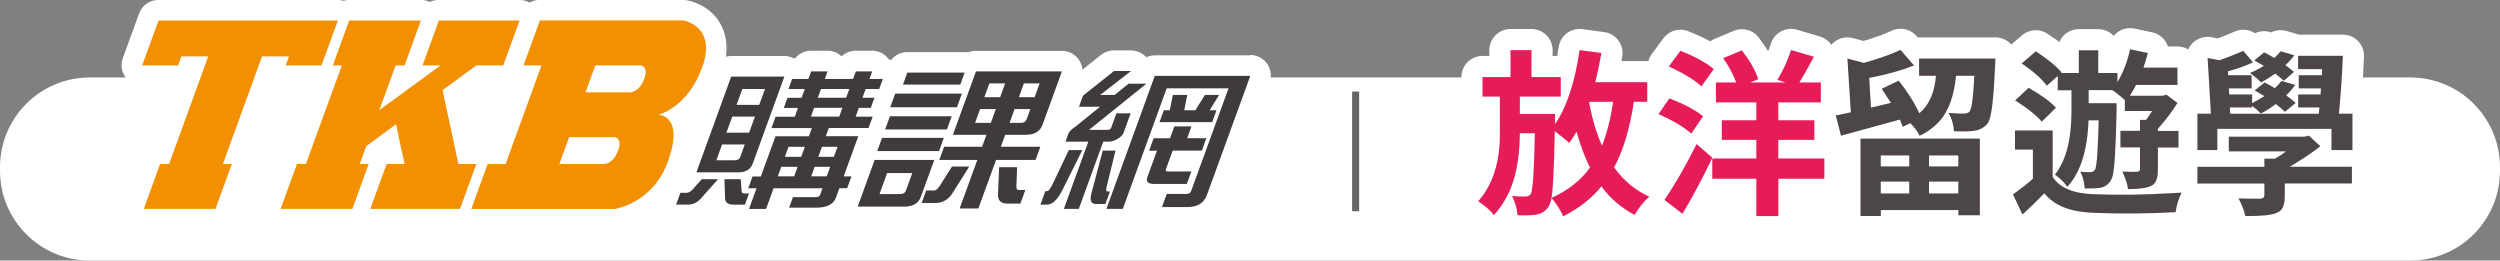
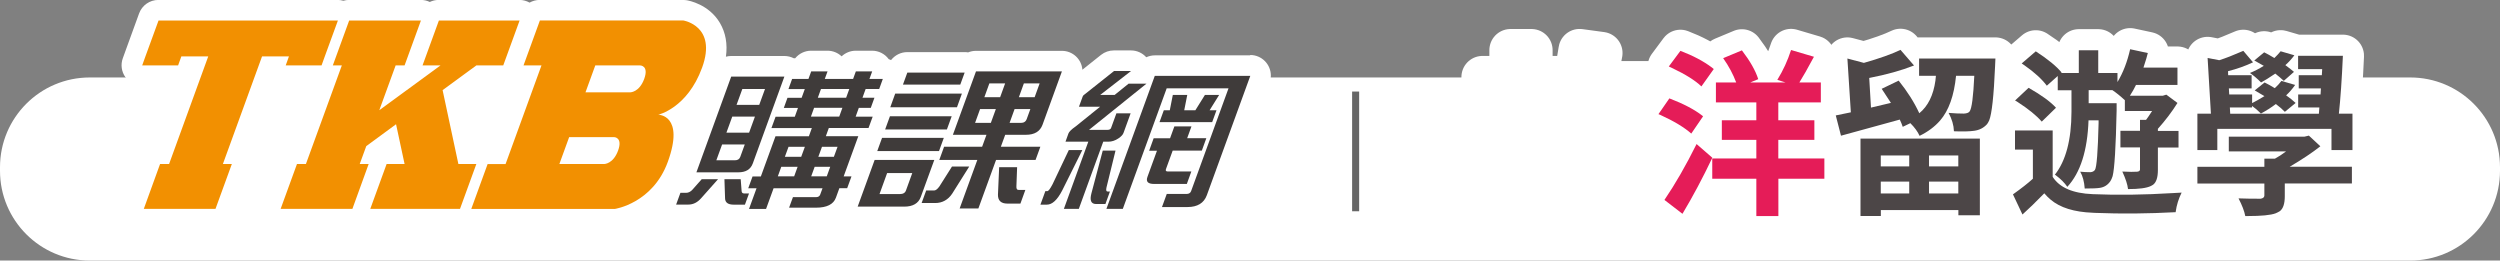
<svg xmlns="http://www.w3.org/2000/svg" width="355" height="37" viewBox="0 0 355 37" fill="none">
  <rect x="0" y="0" width="355" height="37" fill="#808080" stroke="none" />
  <g clip-path="url(#clip0_2_2788)">
    <path d="M342.25 11H12.75C5.708 11 0 16.708 0 23.75V24.25C0 31.292 5.708 37 12.75 37H342.25C349.292 37 355 31.292 355 24.25V23.75C355 16.708 349.292 11 342.25 11Z" fill="white" />
    <path d="M233.91 14.46H232.01C231.42 18.32 230.48 21.42 229.2 23.77C230.55 25.64 232.21 27.03 234.2 27.93C233.44 28.59 232.78 29.4 232.2 30.37C232.17 30.44 232.14 30.48 232.13 30.52C230.21 29.52 228.63 28.16 227.4 26.46C226.04 28.15 224.23 29.57 221.98 30.72C221.68 30 221.17 29.17 220.43 28.23C220.38 28.18 220.34 28.14 220.31 28.11C222.66 27.04 224.48 25.61 225.78 23.8C225.01 22.26 224.38 20.56 223.88 18.7C223.62 19.16 223.26 19.69 222.82 20.3C222.57 20.04 221.89 19.48 220.78 18.62C220.68 24.02 220.51 27.28 220.26 28.4C220.15 28.84 220.01 29.17 219.87 29.39C219.46 29.98 218.9 30.34 218.19 30.47C217.65 30.57 216.75 30.6 215.5 30.57C215.4 29.58 215.14 28.67 214.71 27.84C215.27 27.89 215.91 27.91 216.63 27.91C216.94 27.91 217.19 27.79 217.37 27.54C217.65 27.1 217.84 24.34 217.94 19.26V18.92H215.82C215.8 22.73 215.16 25.78 213.9 28.06C213.41 28.96 212.82 29.79 212.13 30.55C211.64 29.89 210.9 29.24 209.91 28.58C211.77 26.45 212.78 23.65 212.96 20.2C212.98 19.71 212.98 19.17 212.98 18.6V13.72H210.52V10.94H214.49V7.12H217.47V10.94H221.63V13.72H215.82V16.18H220.82C220.82 16.18 220.82 16.59 220.8 17.36V17.63C222.44 15.3 223.61 11.79 224.3 7.11L227.4 7.53C227.22 8.61 226.93 9.99 226.54 11.67H233.91V14.45V14.46ZM225.71 14.46L225.66 14.63C226.1 16.91 226.71 18.93 227.48 20.69C228.2 18.88 228.73 16.81 229.06 14.46H225.71Z" stroke="white" stroke-width="6" stroke-linecap="round" stroke-linejoin="round" />
    <path d="M241.84 16.51L240.16 18.97C239.19 18.1 237.72 17.21 235.75 16.31C235.65 16.28 235.57 16.24 235.5 16.21L237.05 13.97C239.07 14.74 240.62 15.56 241.71 16.41C241.76 16.44 241.8 16.48 241.83 16.51H241.84ZM240.91 20.45L243.15 22.4C241.8 25.24 240.39 27.89 238.91 30.36L236.35 28.39C237.88 26.14 239.4 23.5 240.91 20.46V20.45ZM243.35 9.81L241.6 12.27C240.73 11.43 239.34 10.56 237.44 9.66C237.28 9.58 237.12 9.5 236.97 9.44L238.62 7.22C240.43 7.91 241.91 8.7 243.08 9.58C243.19 9.66 243.29 9.74 243.35 9.8V9.81ZM259.06 22.5V25.38H252.53V30.68H249.4V25.38H243.14V22.5H249.4V19.86H244.5V17.08H249.4V14.54H243.66V11.71H246.54C246.11 10.56 245.5 9.41 244.69 8.26L247.35 7.15C248.52 8.68 249.29 10.04 249.67 11.24L248.54 11.71H253.54L252.38 11.34C253.2 10.01 253.85 8.6 254.33 7.1L257.58 8.06C256.68 9.74 255.99 10.95 255.51 11.71H258.56V14.54H252.52V17.08H257.64V19.86H252.52V22.5H259.05H259.06Z" stroke="white" stroke-width="6" stroke-linecap="round" stroke-linejoin="round" />
-     <path d="M272.54 8.31H283.35C283.35 8.31 283.33 8.7 283.3 9.42C283.12 13.62 282.84 16.19 282.46 17.11C282.36 17.32 282.26 17.5 282.16 17.63C281.68 18.16 281.08 18.47 280.34 18.57C279.65 18.67 278.69 18.69 277.46 18.64C277.43 17.77 277.17 16.9 276.7 16.03C277.52 16.1 278.24 16.13 278.87 16.13C279.26 16.11 279.54 16.02 279.68 15.83C279.99 15.44 280.21 13.74 280.35 10.76H277.76C277.48 13.57 276.73 15.69 275.49 17.12C274.73 17.99 273.77 18.71 272.58 19.29C272.32 18.7 271.88 18.1 271.27 17.49L270.19 18.01C270.08 17.68 269.94 17.34 269.77 16.98C268.8 17.26 267.33 17.66 265.36 18.19C263.5 18.7 262.19 19.06 261.42 19.27L260.68 16.39C261.32 16.26 262.03 16.11 262.82 15.95L262.33 8.31L264.67 8.93C266.92 8.29 268.65 7.67 269.87 7.08L271.79 9.3C269.98 10.01 267.86 10.6 265.43 11.07L265.68 15.28L268.51 14.61C268.21 14.13 267.78 13.47 267.2 12.61L269.61 11.45C270.84 12.98 271.82 14.52 272.54 16.08C273.77 15.08 274.54 13.53 274.83 11.45C274.86 11.22 274.89 10.99 274.9 10.76H272.51V8.32L272.54 8.31ZM264.19 30.67V19.68H281.14V30.57H278.09V29.83H267.08V30.67H264.2H264.19ZM271.11 22.08H267.07V23.63H271.11V22.08ZM267.07 27.47H271.11V25.79H267.07V27.47ZM278.08 23.63V22.08H273.92V23.63H278.08ZM273.92 27.47H278.08V25.79H273.92V27.47Z" stroke="white" stroke-width="6" stroke-linecap="round" stroke-linejoin="round" />
+     <path d="M272.54 8.31H283.35C283.35 8.31 283.33 8.7 283.3 9.42C283.12 13.62 282.84 16.19 282.46 17.11C282.36 17.32 282.26 17.5 282.16 17.63C281.68 18.16 281.08 18.47 280.34 18.57C279.65 18.67 278.69 18.69 277.46 18.64C277.43 17.77 277.17 16.9 276.7 16.03C277.52 16.1 278.24 16.13 278.87 16.13C279.26 16.11 279.54 16.02 279.68 15.83C279.99 15.44 280.21 13.74 280.35 10.76H277.76C277.48 13.57 276.73 15.69 275.49 17.12C274.73 17.99 273.77 18.71 272.58 19.29C272.32 18.7 271.88 18.1 271.27 17.49L270.19 18.01C270.08 17.68 269.94 17.34 269.77 16.98C268.8 17.26 267.33 17.66 265.36 18.19C263.5 18.7 262.19 19.06 261.42 19.27L260.68 16.39C261.32 16.26 262.03 16.11 262.82 15.95L262.33 8.31L264.67 8.93C266.92 8.29 268.65 7.67 269.87 7.08L271.79 9.3C269.98 10.01 267.86 10.6 265.43 11.07L265.68 15.28L268.51 14.61C268.21 14.13 267.78 13.47 267.2 12.61L269.61 11.45C270.84 12.98 271.82 14.52 272.54 16.08C273.77 15.08 274.54 13.53 274.83 11.45C274.86 11.22 274.89 10.99 274.9 10.76H272.51V8.32L272.54 8.31ZM264.19 30.67H281.14V30.57H278.09V29.83H267.08V30.67H264.2H264.19ZM271.11 22.08H267.07V23.63H271.11V22.08ZM267.07 27.47H271.11V25.79H267.07V27.47ZM278.08 23.63V22.08H273.92V23.63H278.08ZM273.92 27.47H278.08V25.79H273.92V27.47Z" stroke="white" stroke-width="6" stroke-linecap="round" stroke-linejoin="round" />
    <path d="M291.48 18.53V25.11C292.45 26.64 294.35 27.46 297.17 27.57C300.65 27.72 304.44 27.67 308.53 27.42C308.99 27.4 309.41 27.38 309.79 27.35C309.36 28.22 309.08 29.12 308.95 30.06V30.13C305.07 30.34 301.27 30.38 297.54 30.23C297.41 30.21 297.29 30.21 297.17 30.21C294.53 30.11 292.53 29.49 291.18 28.34C290.85 28.06 290.56 27.77 290.29 27.45C289.12 28.65 288.09 29.65 287.19 30.46L285.84 27.6C287.02 26.76 287.97 26.02 288.67 25.38V21.24H286.13V18.53H291.48ZM291.95 15.3L289.93 17.27C289.17 16.4 288.03 15.47 286.51 14.49C286.38 14.41 286.26 14.33 286.14 14.27L288.06 12.47C289.88 13.5 291.18 14.45 291.95 15.3ZM292.2 10.79L290.65 12.17C289.94 11.23 288.9 10.28 287.52 9.31C287.36 9.2 287.21 9.1 287.08 9.01L289.08 7.29C290.82 8.42 292.04 9.43 292.75 10.3L292.68 10.37H295.19V7.14H297.95V10.37H300.68V11.65C301.48 10.32 302.08 8.77 302.48 6.99L304.99 7.53C304.89 7.96 304.69 8.65 304.37 9.6H309.2V12.06H303.31C303.08 12.55 302.79 13.06 302.45 13.59H307.13L307.62 13.44L309.2 14.62C308.4 15.9 307.47 17.12 306.42 18.29V18.59H309.35V20.95H306.42V24.15C306.42 25.2 306.19 25.9 305.73 26.24C305.63 26.31 305.53 26.36 305.43 26.41C304.82 26.71 303.74 26.85 302.18 26.85C302.11 26.21 301.84 25.38 301.37 24.36C302.36 24.41 303.06 24.42 303.49 24.38C303.74 24.35 303.87 24.25 303.88 24.08V20.93H301.1V18.57H303.88V17.02H304.74C304.92 16.79 305.21 16.37 305.6 15.76H301.73V14.23C301.07 13.62 300.48 13.15 299.96 12.8H296.59V14.65H300.56V15.68C300.45 20.89 300.26 24 299.99 25.02C299.89 25.33 299.78 25.57 299.67 25.73C299.31 26.26 298.82 26.57 298.22 26.67C297.84 26.74 297.11 26.77 296.03 26.77C295.96 25.8 295.75 25 295.39 24.38C295.85 24.43 296.33 24.45 296.84 24.45C297.12 24.43 297.33 24.33 297.48 24.13C297.73 23.75 297.9 21.54 298 17.48V17.09H296.57C296.42 21.38 295.42 24.52 293.56 26.53C293.17 25.96 292.62 25.41 291.91 24.88C291.86 24.85 291.82 24.82 291.79 24.81C293.35 22.84 294.14 19.86 294.15 15.87V12.82H292.2V10.78V10.79Z" stroke="white" stroke-width="6" stroke-linecap="round" stroke-linejoin="round" />
    <path d="M332.13 16.14H334.05V21.31H331.07V18.3H314.86V21.31H312.03V16.14H313.95L313.48 8.23L315.13 8.55C315.98 8.29 317.13 7.84 318.55 7.22L319.93 8.85C318.81 9.38 317.63 9.79 316.38 10.11L316.4 10.68H319.73V12.55H316.5L316.55 13.41H319.8V14.64C320.23 14.43 320.81 14.1 321.55 13.65C321.47 13.6 321.01 13.33 320.17 12.84L321.57 11.71C321.98 11.91 322.47 12.18 323.02 12.52C323.41 12.16 323.73 11.81 323.96 11.49L325.91 12.06C325.5 12.65 325.07 13.14 324.63 13.54C325.11 13.87 325.56 14.23 325.98 14.62L324.45 15.88C324.1 15.52 323.68 15.15 323.17 14.77C322.5 15.28 321.79 15.73 321.05 16.12C320.62 15.69 320.2 15.33 319.79 15.04V15.26H316.64L316.69 16.15H329.28L329.35 15.26H326.34V13.41H329.52L329.57 12.55H326.42V10.68H329.7L329.75 9.82H326.33V7.92H332.69C332.54 11.29 332.35 14.03 332.12 16.15L332.13 16.14ZM327.84 19.24L329.49 20.77C328.36 21.67 326.9 22.64 325.13 23.68H333.97V26.05H324.44V27.87C324.44 28.94 324.2 29.64 323.73 29.99C323.55 30.1 323.35 30.2 323.14 30.29C322.45 30.55 321.12 30.68 319.15 30.68H318.83C318.7 29.99 318.38 29.15 317.87 28.17C318.69 28.2 319.73 28.22 321 28.22C321.34 28.17 321.53 28.02 321.54 27.78V26.06H312.03V23.69H321.54V22.53H323.04C323.53 22.27 324.06 21.92 324.62 21.5H316.49V19.41H327.21L327.85 19.26L327.84 19.24ZM325.75 10.2L324.3 11.48C324.02 11.22 323.62 10.87 323.09 10.45C322.22 11.04 321.55 11.46 321.07 11.71C320.59 11.22 320.07 10.77 319.49 10.36C320.11 10.11 320.77 9.78 321.46 9.35C321.07 9.12 320.61 8.87 320.11 8.59L321.51 7.43C321.92 7.63 322.41 7.9 322.96 8.24C323.3 7.91 323.6 7.59 323.85 7.28L325.8 7.85C325.42 8.36 325 8.83 324.52 9.25C325.14 9.71 325.55 10.03 325.75 10.21V10.2Z" stroke="white" stroke-width="6" stroke-linecap="round" stroke-linejoin="round" />
-     <path d="M233.91 14.46H232.01C231.42 18.32 230.48 21.42 229.2 23.77C230.55 25.64 232.21 27.03 234.2 27.93C233.44 28.59 232.78 29.4 232.2 30.37C232.17 30.44 232.14 30.48 232.13 30.52C230.21 29.52 228.63 28.16 227.4 26.46C226.04 28.15 224.23 29.57 221.98 30.72C221.68 30 221.17 29.17 220.43 28.23C220.38 28.18 220.34 28.14 220.31 28.11C222.66 27.04 224.48 25.61 225.78 23.8C225.01 22.26 224.38 20.56 223.88 18.7C223.62 19.16 223.26 19.69 222.82 20.3C222.57 20.04 221.89 19.48 220.78 18.62C220.68 24.02 220.51 27.28 220.26 28.4C220.15 28.84 220.01 29.17 219.87 29.39C219.46 29.98 218.9 30.34 218.19 30.47C217.65 30.57 216.75 30.6 215.5 30.57C215.4 29.58 215.14 28.67 214.71 27.84C215.27 27.89 215.91 27.91 216.63 27.91C216.94 27.91 217.19 27.79 217.37 27.54C217.65 27.1 217.84 24.34 217.94 19.26V18.92H215.82C215.8 22.73 215.16 25.78 213.9 28.06C213.41 28.96 212.82 29.79 212.13 30.55C211.64 29.89 210.9 29.24 209.91 28.58C211.77 26.45 212.78 23.65 212.96 20.2C212.98 19.71 212.98 19.17 212.98 18.6V13.72H210.52V10.94H214.49V7.12H217.47V10.94H221.63V13.72H215.82V16.18H220.82C220.82 16.18 220.82 16.59 220.8 17.36V17.63C222.44 15.3 223.61 11.79 224.3 7.11L227.4 7.53C227.22 8.61 226.93 9.99 226.54 11.67H233.91V14.45V14.46ZM225.71 14.46L225.66 14.63C226.1 16.91 226.71 18.93 227.48 20.69C228.2 18.88 228.73 16.81 229.06 14.46H225.71Z" fill="#E51C58" />
    <path d="M241.84 16.51L240.16 18.97C239.19 18.1 237.72 17.21 235.75 16.31C235.65 16.28 235.57 16.24 235.5 16.21L237.05 13.97C239.07 14.74 240.62 15.56 241.71 16.41C241.76 16.44 241.8 16.48 241.83 16.51H241.84ZM240.91 20.45L243.15 22.4C241.8 25.24 240.39 27.89 238.91 30.36L236.35 28.39C237.88 26.14 239.4 23.5 240.91 20.46V20.45ZM243.35 9.81L241.6 12.27C240.73 11.43 239.34 10.56 237.44 9.66C237.28 9.58 237.12 9.5 236.97 9.44L238.62 7.22C240.43 7.91 241.91 8.7 243.08 9.58C243.19 9.66 243.29 9.74 243.35 9.8V9.81ZM259.06 22.5V25.38H252.53V30.68H249.4V25.38H243.14V22.5H249.4V19.86H244.5V17.08H249.4V14.54H243.66V11.71H246.54C246.11 10.56 245.5 9.41 244.69 8.26L247.35 7.15C248.52 8.68 249.29 10.04 249.67 11.24L248.54 11.71H253.54L252.38 11.34C253.2 10.01 253.85 8.6 254.33 7.1L257.58 8.06C256.68 9.74 255.99 10.95 255.51 11.71H258.56V14.54H252.52V17.08H257.64V19.86H252.52V22.5H259.05H259.06Z" fill="#E51C58" />
    <path d="M272.54 8.31H283.35C283.35 8.31 283.33 8.7 283.3 9.42C283.12 13.62 282.84 16.19 282.46 17.11C282.36 17.32 282.26 17.5 282.16 17.63C281.68 18.16 281.08 18.47 280.34 18.57C279.65 18.67 278.69 18.69 277.46 18.64C277.43 17.77 277.17 16.9 276.7 16.03C277.52 16.1 278.24 16.13 278.87 16.13C279.26 16.11 279.54 16.02 279.68 15.83C279.99 15.44 280.21 13.74 280.35 10.76H277.76C277.48 13.57 276.73 15.69 275.49 17.12C274.73 17.99 273.77 18.71 272.58 19.29C272.32 18.7 271.88 18.1 271.27 17.49L270.19 18.01C270.08 17.68 269.94 17.34 269.77 16.98C268.8 17.26 267.33 17.66 265.36 18.19C263.5 18.7 262.19 19.06 261.42 19.27L260.68 16.39C261.32 16.26 262.03 16.11 262.82 15.95L262.33 8.31L264.67 8.93C266.92 8.29 268.65 7.67 269.87 7.08L271.79 9.3C269.98 10.01 267.86 10.6 265.43 11.07L265.68 15.28L268.51 14.61C268.21 14.13 267.78 13.47 267.2 12.61L269.61 11.45C270.84 12.98 271.82 14.52 272.54 16.08C273.77 15.08 274.54 13.53 274.83 11.45C274.86 11.22 274.89 10.99 274.9 10.76H272.51V8.32L272.54 8.31ZM264.19 30.67V19.68H281.14V30.57H278.09V29.83H267.08V30.67H264.2H264.19ZM271.11 22.08H267.07V23.63H271.11V22.08ZM267.07 27.47H271.11V25.79H267.07V27.47ZM278.08 23.63V22.08H273.92V23.63H278.08ZM273.92 27.47H278.08V25.79H273.92V27.47Z" fill="#4C4647" />
    <path d="M291.48 18.53V25.11C292.45 26.64 294.35 27.46 297.17 27.57C300.65 27.72 304.44 27.67 308.53 27.42C308.99 27.4 309.41 27.38 309.79 27.35C309.36 28.22 309.08 29.12 308.95 30.06V30.13C305.07 30.34 301.27 30.38 297.54 30.23C297.41 30.21 297.29 30.21 297.17 30.21C294.53 30.11 292.53 29.49 291.18 28.34C290.85 28.06 290.56 27.77 290.29 27.45C289.12 28.65 288.09 29.65 287.19 30.46L285.84 27.6C287.02 26.76 287.97 26.02 288.67 25.38V21.24H286.13V18.53H291.48ZM291.95 15.3L289.93 17.27C289.17 16.4 288.03 15.47 286.51 14.49C286.38 14.41 286.26 14.33 286.14 14.27L288.06 12.47C289.88 13.5 291.18 14.45 291.95 15.3ZM292.2 10.79L290.65 12.17C289.94 11.23 288.9 10.28 287.52 9.31C287.36 9.2 287.21 9.1 287.08 9.01L289.08 7.29C290.82 8.42 292.04 9.43 292.75 10.3L292.68 10.37H295.19V7.14H297.95V10.37H300.68V11.65C301.48 10.32 302.08 8.77 302.48 6.99L304.99 7.53C304.89 7.96 304.69 8.65 304.37 9.6H309.2V12.06H303.31C303.08 12.55 302.79 13.06 302.45 13.59H307.13L307.62 13.44L309.2 14.62C308.4 15.9 307.47 17.12 306.42 18.29V18.59H309.35V20.95H306.42V24.15C306.42 25.2 306.19 25.9 305.73 26.24C305.63 26.31 305.53 26.36 305.43 26.41C304.82 26.71 303.74 26.85 302.18 26.85C302.11 26.21 301.84 25.38 301.37 24.36C302.36 24.41 303.06 24.42 303.49 24.38C303.74 24.35 303.87 24.25 303.88 24.08V20.93H301.1V18.57H303.88V17.02H304.74C304.92 16.79 305.21 16.37 305.6 15.76H301.73V14.23C301.07 13.62 300.48 13.15 299.96 12.8H296.59V14.65H300.56V15.68C300.45 20.89 300.26 24 299.99 25.02C299.89 25.33 299.78 25.57 299.67 25.73C299.31 26.26 298.82 26.57 298.22 26.67C297.84 26.74 297.11 26.77 296.03 26.77C295.96 25.8 295.75 25 295.39 24.38C295.85 24.43 296.33 24.45 296.84 24.45C297.12 24.43 297.33 24.33 297.48 24.13C297.73 23.75 297.9 21.54 298 17.48V17.09H296.57C296.42 21.38 295.42 24.52 293.56 26.53C293.17 25.96 292.62 25.41 291.91 24.88C291.86 24.85 291.82 24.82 291.79 24.81C293.35 22.84 294.14 19.86 294.15 15.87V12.82H292.2V10.78V10.79Z" fill="#4C4647" />
    <path d="M332.13 16.14H334.05V21.31H331.07V18.3H314.86V21.31H312.03V16.14H313.95L313.48 8.23L315.13 8.55C315.98 8.29 317.13 7.84 318.55 7.22L319.93 8.85C318.81 9.38 317.63 9.79 316.38 10.11L316.4 10.68H319.73V12.55H316.5L316.55 13.41H319.8V14.64C320.23 14.43 320.81 14.1 321.55 13.65C321.47 13.6 321.01 13.33 320.17 12.84L321.57 11.71C321.98 11.91 322.47 12.18 323.02 12.52C323.41 12.16 323.73 11.81 323.96 11.49L325.91 12.06C325.5 12.65 325.07 13.14 324.63 13.54C325.11 13.87 325.56 14.23 325.98 14.62L324.45 15.88C324.1 15.52 323.68 15.15 323.17 14.77C322.5 15.28 321.79 15.73 321.05 16.12C320.62 15.69 320.2 15.33 319.79 15.04V15.26H316.64L316.69 16.15H329.28L329.35 15.26H326.34V13.41H329.52L329.57 12.55H326.42V10.68H329.7L329.75 9.82H326.33V7.92H332.69C332.54 11.29 332.35 14.03 332.12 16.15L332.13 16.14ZM327.84 19.24L329.49 20.77C328.36 21.67 326.9 22.64 325.13 23.68H333.97V26.05H324.44V27.87C324.44 28.94 324.2 29.64 323.73 29.99C323.55 30.1 323.35 30.2 323.14 30.29C322.45 30.55 321.12 30.68 319.15 30.68H318.83C318.7 29.99 318.38 29.15 317.87 28.17C318.69 28.2 319.73 28.22 321 28.22C321.34 28.17 321.53 28.02 321.54 27.78V26.06H312.03V23.69H321.54V22.53H323.04C323.53 22.27 324.06 21.92 324.62 21.5H316.49V19.41H327.21L327.85 19.26L327.84 19.24ZM325.75 10.2L324.3 11.48C324.02 11.22 323.62 10.87 323.09 10.45C322.22 11.04 321.55 11.46 321.07 11.71C320.59 11.22 320.07 10.77 319.49 10.36C320.11 10.11 320.77 9.78 321.46 9.35C321.07 9.12 320.61 8.87 320.11 8.59L321.51 7.43C321.92 7.63 322.41 7.9 322.96 8.24C323.3 7.91 323.6 7.59 323.85 7.28L325.8 7.85C325.42 8.36 325 8.83 324.52 9.25C325.14 9.71 325.55 10.03 325.75 10.21V10.2Z" fill="#4C4647" />
    <path d="M177.54 7.86H164C163.56 7.86 163.15 7.96 162.77 8.13C162.23 7.53 161.45 7.16 160.6 7.16H158.17C157.51 7.16 156.87 7.38 156.35 7.79L153.7 9.9C153.58 8.4 152.33 7.22 150.79 7.22H138.58C138.19 7.22 137.82 7.3 137.47 7.44C137.31 7.41 137.15 7.4 136.98 7.4H128.84C127.92 7.4 127.08 7.83 126.53 8.53C126.42 8.48 126.31 8.44 126.2 8.4C125.65 7.65 124.78 7.2 123.84 7.2H121.52C120.76 7.2 120.04 7.5 119.51 8C118.97 7.49 118.26 7.2 117.5 7.2H115.18C114.29 7.2 113.46 7.61 112.92 8.27H112.71C112.31 8.07 111.86 7.95 111.38 7.95H103.83C103.57 7.95 103.32 7.99 103.08 8.05C103.33 6.24 103.04 4.64 102.23 3.26C100.66 0.6 97.8 0.08 97.48 0.03C97.33 0.01 97.18 -0.01 97.02 -0.01H76.64C76.12 -0.01 75.63 0.13 75.2 0.37C74.77 0.13 74.28 -0.01 73.76 -0.01H62.3C61.85 -0.01 61.42 0.09 61.03 0.28C60.64 0.09 60.2 -0.01 59.76 -0.01H49.57C49.29 -0.01 49.02 0.03 48.76 0.11C48.5 0.04 48.24 -0.01 47.96 -0.01H22.49C21.26 -0.01 20.17 0.76 19.75 1.91L17.9 7L17.44 8.27C17.11 9.17 17.25 10.16 17.79 10.94C18.34 11.72 19.23 12.19 20.18 12.19H24.92L21.9 20.47C21.02 20.72 20.29 21.39 19.97 22.28L17.65 28.65C17.32 29.55 17.46 30.54 18 31.32C18.55 32.1 19.44 32.56 20.39 32.56H50.01C50.46 32.56 50.89 32.46 51.28 32.27C51.67 32.46 52.11 32.56 52.55 32.56H65.28C65.56 32.56 65.83 32.52 66.09 32.44C66.35 32.51 66.61 32.56 66.89 32.56H87.27C87.41 32.56 87.55 32.55 87.69 32.53C87.87 32.5 90.56 32.08 93.23 29.99C93.32 30.24 93.44 30.48 93.59 30.7C94.14 31.48 95.03 31.95 95.98 31.95H97.71C98.61 31.95 99.85 31.72 101.03 30.73C101.71 31.45 102.74 31.95 104.15 31.95H104.56C105.06 32.33 105.68 32.55 106.33 32.55H108.75C109.4 32.55 110.02 32.33 110.52 31.96C110.97 32.23 111.49 32.38 112.03 32.38H115.87C117.09 32.38 118.15 32.16 119.03 31.71C119.26 31.6 119.47 31.46 119.67 31.32C120.22 31.9 120.98 32.23 121.79 32.23H128.42C129.35 32.23 130.2 32.05 130.94 31.71H132.79C133.25 31.71 133.7 31.66 134.13 31.56C134.68 32.15 135.45 32.49 136.27 32.49H138.93C139.82 32.49 140.63 32.09 141.18 31.43C141.68 31.64 142.29 31.79 143.05 31.79H144.9C145.36 31.79 145.8 31.68 146.19 31.49C146.65 31.78 147.18 31.94 147.74 31.94H148.65C148.84 31.94 149.04 31.92 149.22 31.9C149.73 32.31 150.37 32.54 151.04 32.54H153.16C153.89 32.54 154.57 32.27 155.09 31.81C155.13 31.81 155.17 31.82 155.21 31.83C155.73 32.28 156.41 32.54 157.12 32.54H159.45C160.68 32.54 161.77 31.77 162.19 30.62L162.27 30.39C162.36 30.62 162.47 30.83 162.61 31.04C163.16 31.82 164.05 32.28 165 32.28H168.63C171.28 32.28 173.28 30.97 174.11 28.67L180.25 11.81C180.38 11.48 180.46 11.11 180.46 10.73C180.46 9.12 179.15 7.81 177.54 7.81V7.86ZM98.35 17.41C98.31 17.24 98.26 17.08 98.21 16.92C98.37 16.78 98.53 16.63 98.69 16.49L98.35 17.42V17.41Z" fill="white" />
    <path d="M101.96 25.45L99.56 28.15C99.03 28.75 98.43 29.05 97.74 29.05H96.01L96.62 27.38H97.44C97.75 27.38 98.06 27.23 98.33 26.93L99.64 25.45H101.96ZM111.38 10.88L106.9 23.2C106.59 24.06 105.9 24.47 104.84 24.47H98.89L103.83 10.88H111.37H111.38ZM107.81 14.89L108.63 12.64H105.41L104.59 14.89H107.81ZM106.37 18.84L107.2 16.56H103.98L103.15 18.84H106.37ZM105.12 22.27L105.76 20.51H102.54L101.72 22.76H104.35C104.74 22.76 105 22.61 105.12 22.27ZM105.18 25.45L105.31 27.15C105.33 27.36 105.45 27.47 105.66 27.47H106.36L105.78 29.06H104.18C103.38 29.06 102.98 28.76 102.96 28.18L102.87 25.45H105.19H105.18ZM124.83 12.64H122.92L122.47 13.88H124.17L123.65 15.32H121.95L121.5 16.57H123.92L123.33 18.18H117.69L117.27 19.34H121.88L119.8 25.05H120.91L120.3 26.72H119.19L118.7 28.07C118.36 29.01 117.41 29.49 115.89 29.49H112.05L112.6 27.99H115.92C116.18 27.99 116.38 27.86 116.46 27.65L116.8 26.73H109.85L108.78 29.67H106.36L107.43 26.73H106.25L106.86 25.06H108.04L110.12 19.35H114.86L115.28 18.19H109.54L110.13 16.58H112.86L113.31 15.33H111.3L111.82 13.89H113.83L114.28 12.65H111.96L112.48 11.21H114.8L115.19 10.14H117.51L117.12 11.21H121.14L121.53 10.14H123.85L123.46 11.21H125.36L124.84 12.65L124.83 12.64ZM113.77 22.27L114.29 20.85H111.97L111.45 22.27H113.77ZM112.77 25.04L113.26 23.69H110.94L110.45 25.04H112.77ZM120.6 12.64H116.58L116.13 13.88H120.15L120.6 12.64ZM119.17 16.56L119.62 15.31H115.6L115.15 16.56H119.17ZM116.2 22.27H118.41L118.93 20.85H116.72L116.2 22.27ZM117.4 25.04L117.89 23.69H115.68L115.19 25.04H117.4Z" fill="#3F3B3A" />
    <path d="M135.89 15.23H126.42L127.12 13.29H136.59L135.89 15.23ZM134.46 18.38H125.69L126.37 16.51H135.14L134.46 18.38ZM133.34 21.45H124.57L125.25 19.58H134.02L133.34 21.45ZM132.67 22.71L130.75 27.97C130.42 28.88 129.62 29.34 128.42 29.34H121.79L124.2 22.71H132.65H132.67ZM136.36 12.01H128.22L128.84 10.31H136.98L136.36 12.01ZM128.65 27.04L129.54 24.58H125.97L124.89 27.56H127.76C128.23 27.56 128.53 27.39 128.65 27.04ZM137.63 23.65L135.21 27.5C134.63 28.37 133.81 28.83 132.8 28.83H130.87L131.52 27.05H132.64C132.85 27.05 133.1 26.88 133.39 26.48L135.18 23.65H137.63ZM150.79 10.14L148.04 17.71C147.69 18.67 146.89 19.14 145.69 19.14H142.74L142.12 20.84H147.73L147.05 22.71H141.44L138.93 29.6H136.27L138.78 22.71H133.38L134.06 20.84H139.46L140.08 19.14H135.31L138.59 10.14H150.8H150.79ZM142.02 13.8L142.73 11.84H140.49L139.78 13.8H142.02ZM141.41 15.49H139.17L138.46 17.45H140.7L141.41 15.49ZM144.68 13.8H146.92L147.63 11.84H145.39L144.68 13.8ZM145.81 16.86L146.31 15.49H144.07L143.36 17.45H144.98C145.4 17.45 145.68 17.25 145.82 16.86M144.43 23.73L144.33 26.45C144.31 26.8 144.4 26.97 144.66 26.97H145.6L144.9 28.91H143.05C142.14 28.91 141.7 28.48 141.71 27.65L141.88 23.74H144.44L144.43 23.73Z" fill="#3F3B3A" />
    <path d="M153.69 21.31L150.82 27.07C150.13 28.39 149.42 29.06 148.65 29.06H147.74L148.44 27.14H148.72C148.88 27.14 149.12 26.82 149.47 26.15L151.77 21.31H153.69ZM160.6 10.09L156.23 13.48H158.28L160.26 11.88H162.8L154.64 18.44H157.26C157.52 18.44 157.71 18.35 157.77 18.18L158.53 16.09H160.55L159.54 18.87C159.45 19.13 159.2 19.39 158.82 19.65C158.34 19.97 157.87 20.12 157.38 20.12H156.66L153.19 29.66H151.07L154.54 20.12H151.3L151.72 18.95C151.81 18.71 152.14 18.37 152.76 17.94L156.21 15.16H153.21L153.74 13.71C153.79 13.58 153.91 13.45 154.12 13.32L158.2 10.08H160.63L160.6 10.09ZM158.4 21.4L157.12 26.62C157.03 27.01 157.09 27.2 157.3 27.2H157.61L156.97 28.97H155.65C154.92 28.97 154.72 28.45 154.98 27.46L156.59 21.39H158.4V21.4ZM177.54 10.78L171.37 27.72C170.96 28.84 170.03 29.4 168.63 29.4H165L165.68 27.54H168.5C168.81 27.54 169.04 27.41 169.14 27.13L174.45 12.54H165.67L159.44 29.66H157.11L163.98 10.77H177.52L177.54 10.78ZM168.59 13.48L168.16 15.66H169.74L171.1 13.48H173.12L171.76 15.66H172.74L172.13 17.34H164.65L165.26 15.66H166.11L166.54 13.48H168.59ZM169.19 17.94L168.58 19.62H171.3L170.66 21.39H166.52L165.57 24C165.48 24.24 165.57 24.35 165.83 24.35H169.17L168.53 26.12H163.89C163.01 26.12 162.69 25.8 162.94 25.11L164.29 21.4H163.18L163.82 19.63H166.15L166.76 17.95H169.19V17.94Z" fill="#3F3B3A" />
    <path d="M22.51 2.92L20.65 8.01L20.19 9.29H25.29L25.75 8.01H29.57L24.01 23.29H22.73L20.42 29.66H30.6L32.92 23.29H31.65L37.21 8.01H41.03L40.57 9.29H45.66L46.12 8.01L47.98 2.92H22.51Z" fill="#F29001" />
    <path d="M62.32 2.92L60 9.29H62.55L53.86 15.65L56.18 9.29H57.45L59.77 2.92H49.58L47.26 9.29H48.54L43.44 23.29H42.17L39.85 29.66H50.04L52.35 23.29H51.08L52.01 20.75L56.24 17.64L57.45 23.29H54.9L52.58 29.66H65.32L67.64 23.29H65.09L62.85 12.8L67.64 9.29H71.46L73.78 2.92H62.32Z" fill="#F29001" />
    <path d="M80.82 19.47H87.19C87.19 19.47 88.46 19.47 87.77 21.38C87.07 23.29 85.8 23.29 85.8 23.29H79.43L80.82 19.47ZM84.53 9.29H90.9C90.9 9.29 92.17 9.29 91.48 11.2C90.78 13.11 89.51 13.11 89.51 13.11H83.14L84.53 9.29ZM76.66 2.92L74.34 9.29H76.89L71.79 23.3H69.24L66.92 29.67H87.3C87.3 29.67 92.68 28.89 94.83 22.98C97.26 16.29 93.47 16.29 93.47 16.29C93.47 16.29 97.6 15.37 99.7 9.6C101.86 3.68 97.04 2.91 97.04 2.91H76.66V2.92Z" fill="#F29001" />
    <path d="M193 13H192V30H193V13Z" fill="#666666" />
  </g>
  <defs>
    <clipPath id="clip0_2_2788">
      <rect width="355" height="37" fill="white" />
    </clipPath>
  </defs>
</svg>